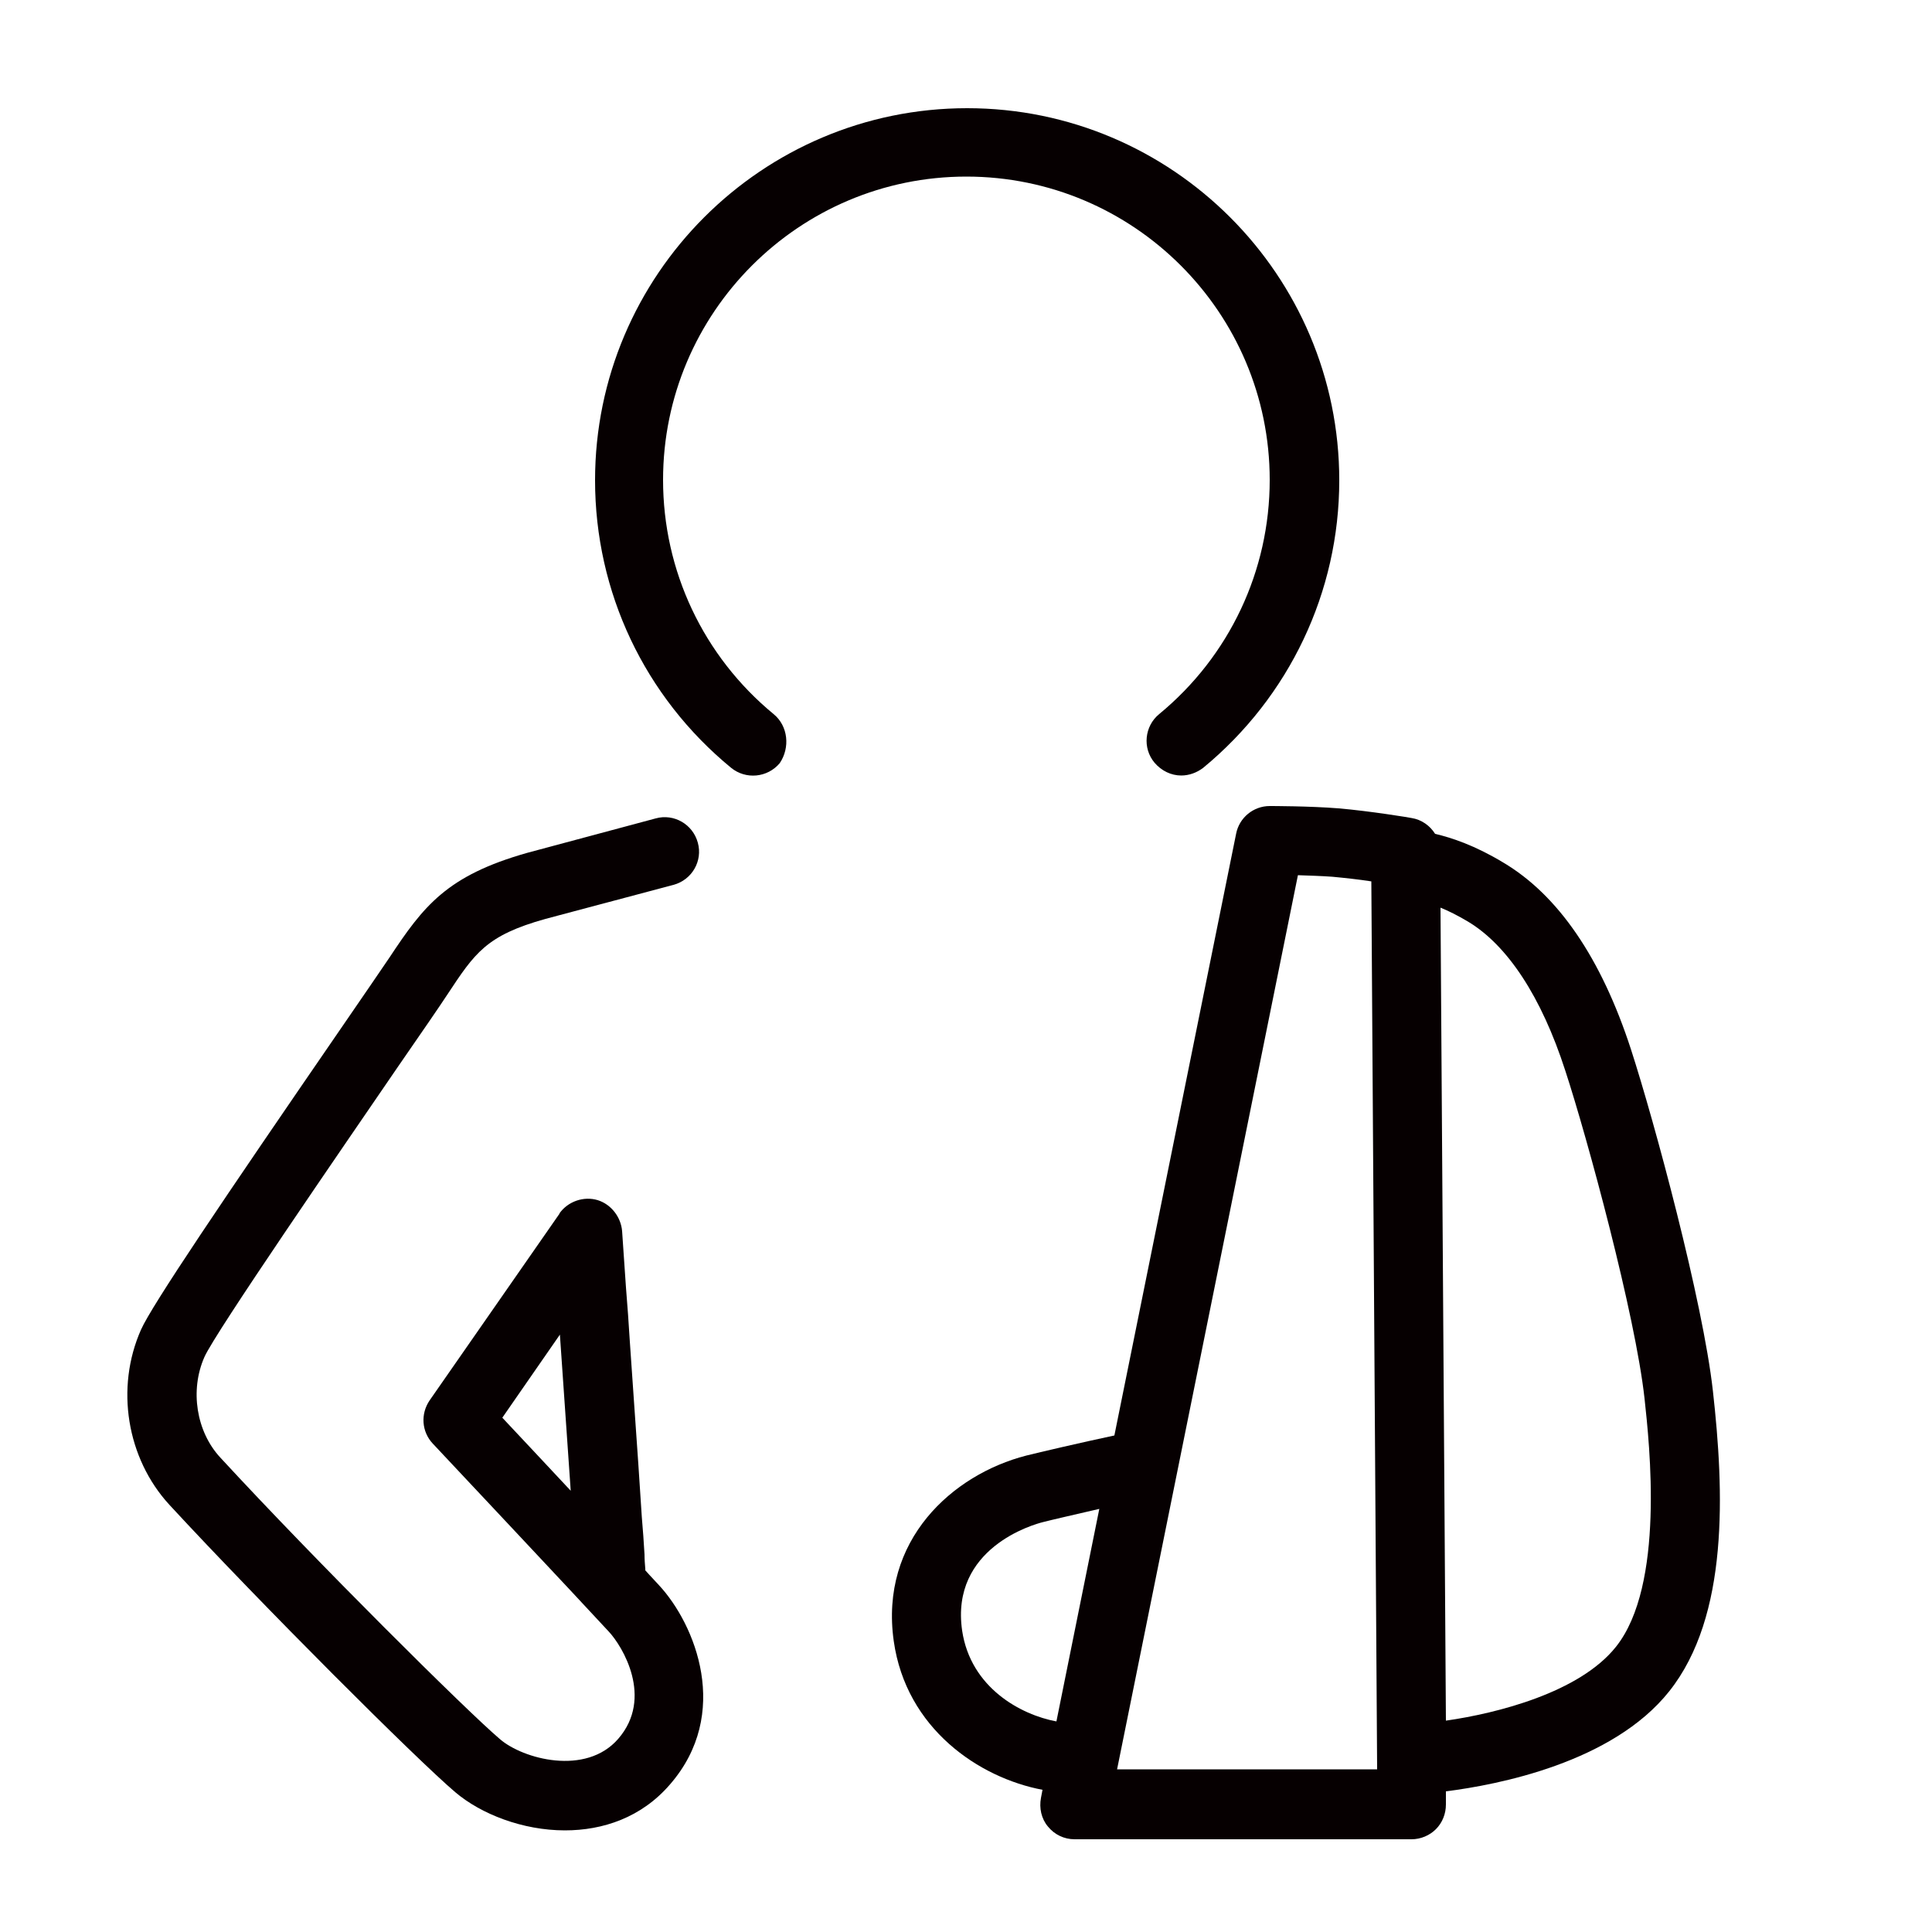
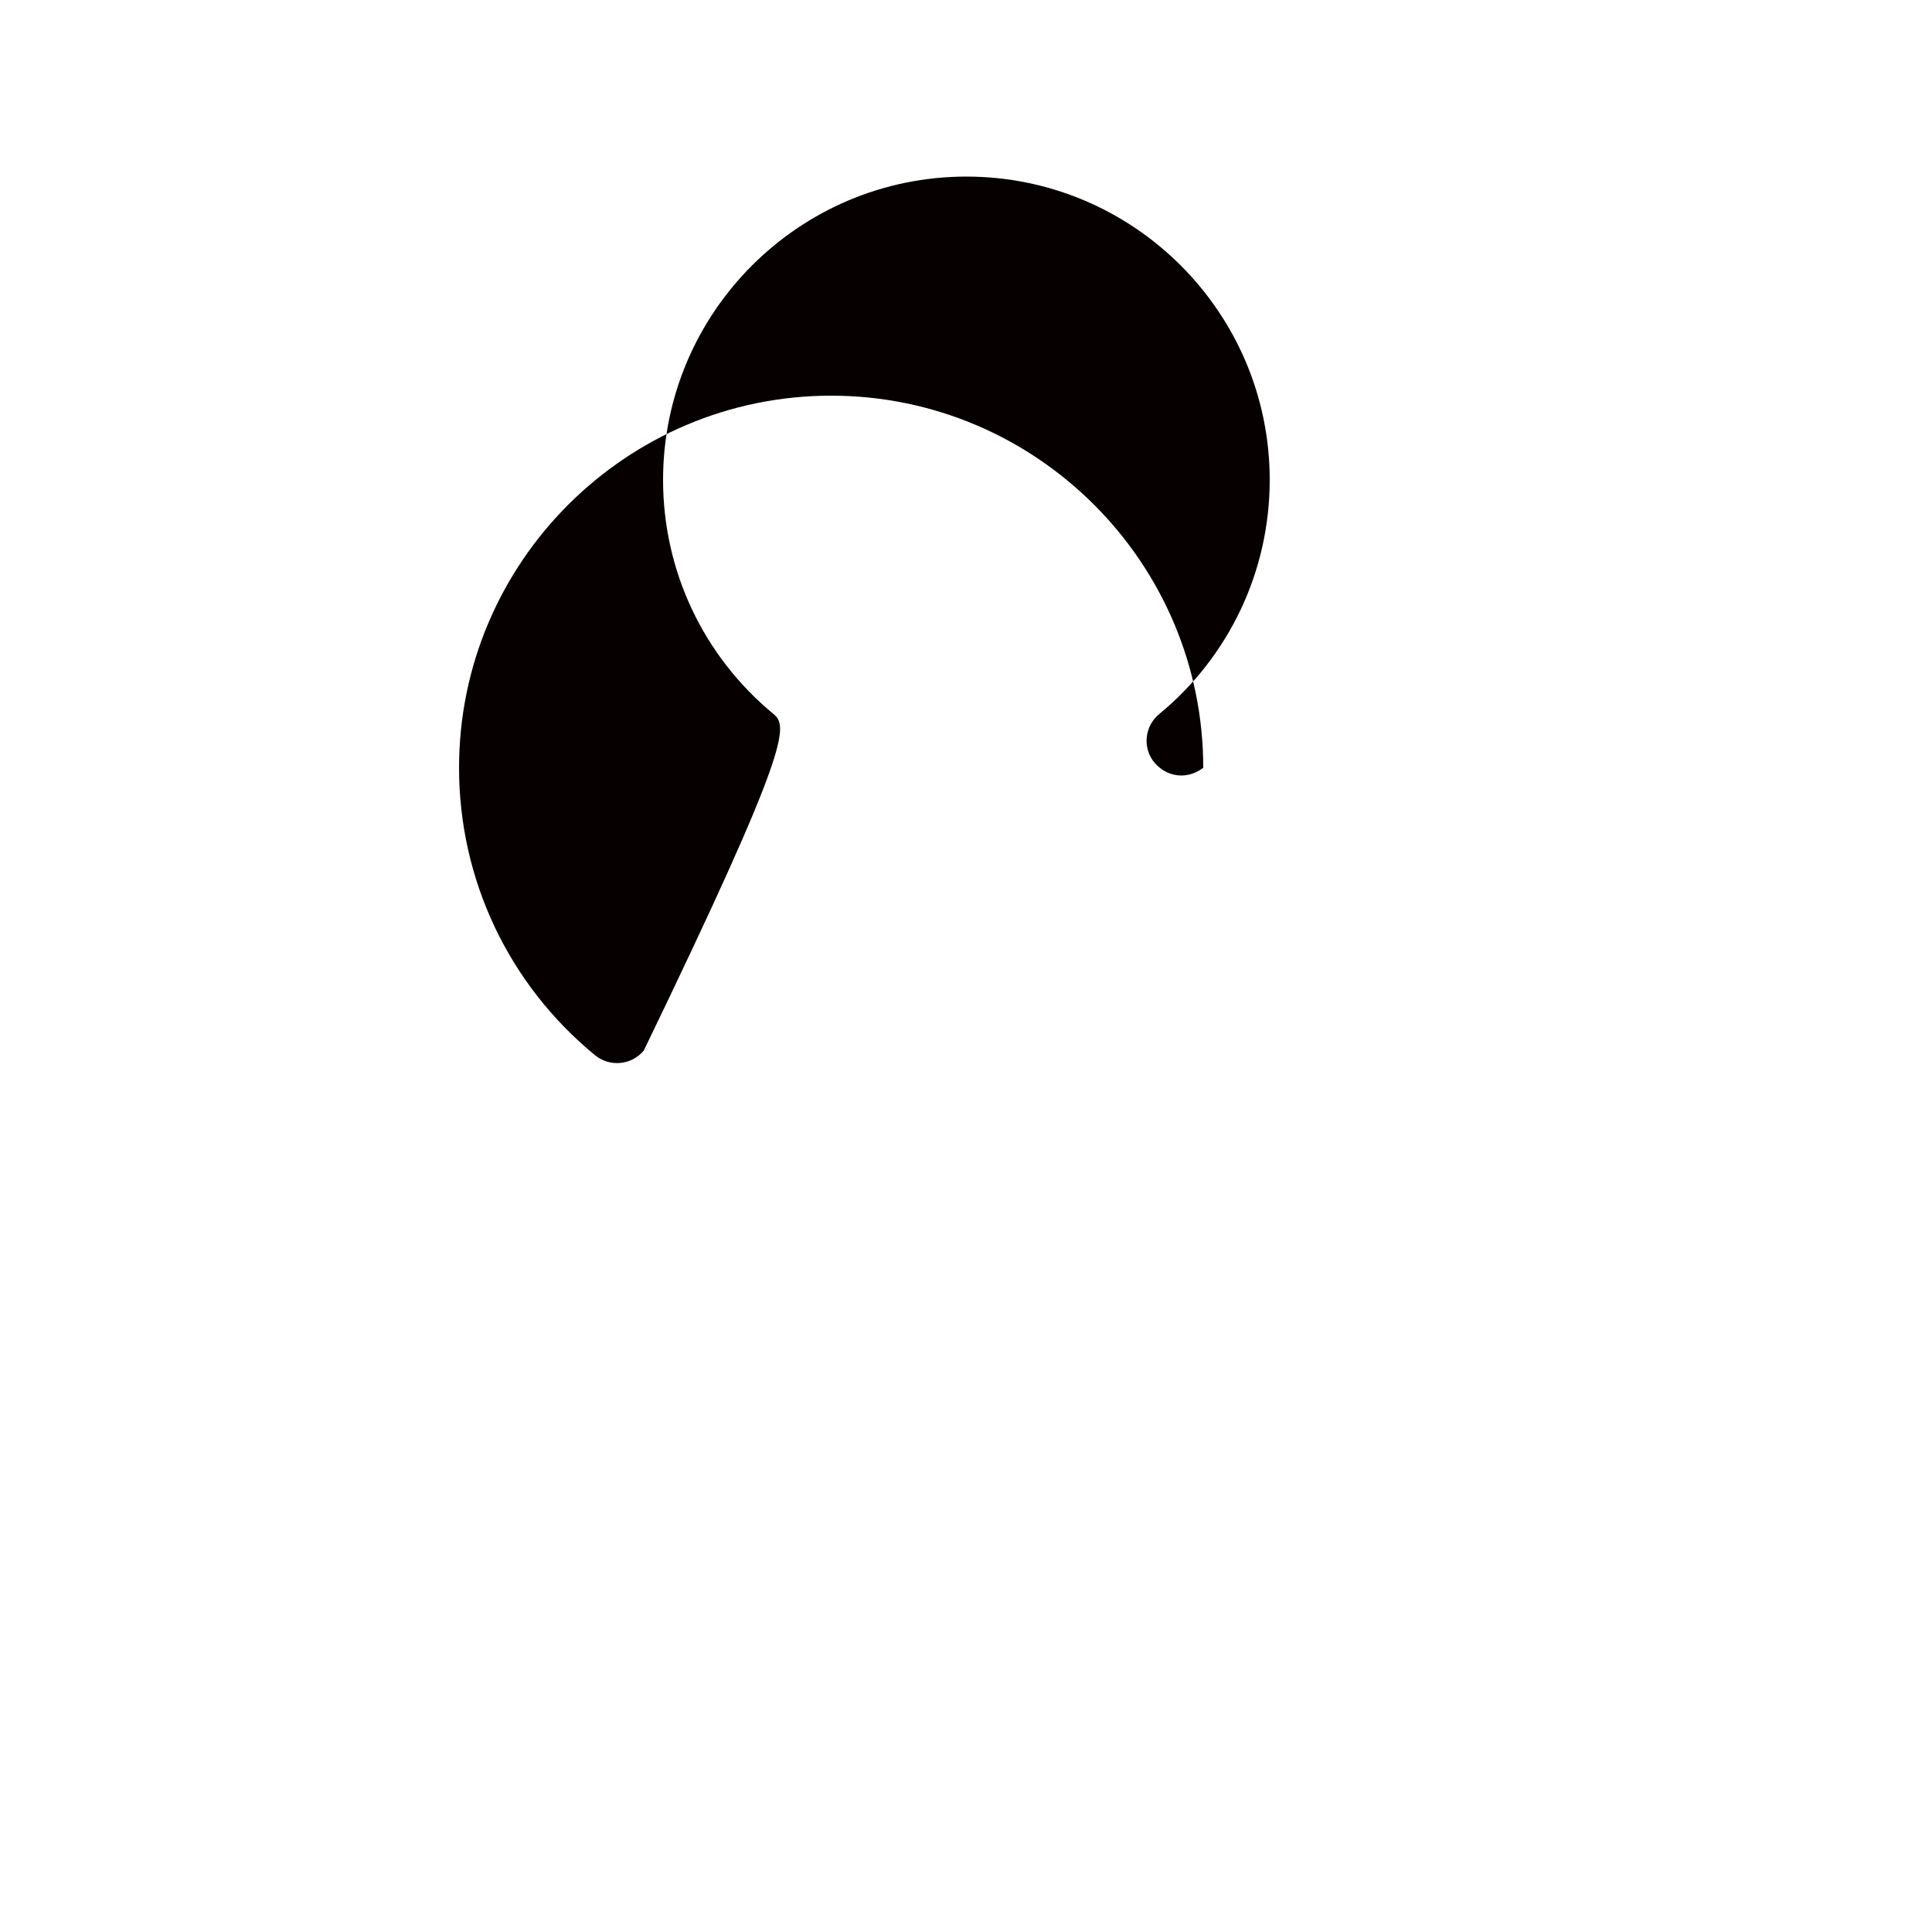
<svg xmlns="http://www.w3.org/2000/svg" version="1.1" id="レイヤー_1" x="0px" y="0px" viewBox="0 0 500 500" style="enable-background:new 0 0 500 500;" xml:space="preserve">
  <style type="text/css">
	.st0{fill:#060001;}
</style>
  <g>
-     <path class="st0" d="M200.2,184.8c-18.2-15-28.6-37.1-28.6-60.6c0-43.3,35.2-78.5,78.5-78.5c43.3,0,78.5,35.2,78.5,78.5   c0,23.5-10.4,45.6-28.6,60.6c-3.8,3.1-4.4,8.8-1.2,12.6c1.8,2.1,4.3,3.3,6.9,3.3c2,0,4-0.7,5.7-2c22.3-18.4,35.2-45.5,35.2-74.4   c0-53.1-43.2-96.3-96.3-96.3s-96.3,43.2-96.3,96.3c0,28.9,12.8,56,35.2,74.4c3.8,3.1,9.4,2.6,12.6-1.2   C204.5,193.5,204,187.9,200.2,184.8z" />
-     <path class="st0" d="M167,406.4c0-0.1,0-0.3,0-0.4c-0.1-1.2-0.2-2.4-0.2-3.7c-0.2-3.2-0.4-6.4-0.7-9.7c-0.3-4.6-0.6-9.1-0.9-13.7   c-0.4-5.3-0.7-10.5-1.1-15.8c-0.4-5.3-0.7-10.6-1.1-15.9c-0.3-4.7-0.6-9.3-1-14c-0.2-3.4-0.5-6.8-0.7-10.2   c-0.1-1.5-0.2-2.9-0.3-4.4c-0.3-3.6-2.8-6.9-6.3-8c-3.6-1.1-7.7,0.3-9.9,3.4c0,0,0,0,0,0.1l-33.6,48.3c-2.4,3.5-2.1,8.1,0.8,11.2   c0,0,38.8,41.3,45.5,48.6c3.6,3.8,11.7,17.2,2.5,27.8c-8.4,9.7-24.7,5.2-30.6,0.1c-8.5-7.2-47.5-45.9-72.4-72.9   c-6.2-6.7-7.9-17.4-4.1-26c2.7-6.2,35.9-54.4,50-75c6.3-9.1,11.1-16.1,12.8-18.7c7.2-10.9,10.1-15.4,25.5-19.7l33.1-8.8   c4.8-1.3,7.6-6.2,6.3-10.9c-1.3-4.8-6.2-7.6-10.9-6.3l-33.2,8.9c-20.9,5.9-26.9,13.8-35.7,27.1c-1.7,2.5-6.4,9.4-12.6,18.4   c-30.6,44.5-48.9,71.6-51.7,77.9c-6.7,15.1-3.7,33.3,7.3,45.3c24.1,26.1,64.1,66,74,74.4c6.7,5.7,17.5,9.9,28.4,9.9   c9.8,0,19.8-3.3,27.2-11.9c15.9-18.3,6.6-41.4-2.9-51.6C169.8,409.4,168.5,408.1,167,406.4z M144.9,345.4l2.8,40.4   c-6.7-7.2-13.4-14.3-17.7-18.9L144.9,345.4z" />
-     <path class="st0" d="M443.3,360c-2.6-23.3-15.2-69.9-21.2-88.4c-7.7-23.7-18.9-40-33.1-48.4c-7.3-4.4-13.3-6.4-17.6-7.4   c-1.3-2.1-3.5-3.7-6.1-4.1c-0.4-0.1-10.7-1.8-18.9-2.5c-7.4-0.6-17.4-0.6-17.8-0.6c-4.2,0-7.9,3-8.7,7.2l-31.5,155.7   c-8.5,1.8-19.6,4.4-22.8,5.2c-19.1,4.9-38,21.9-34.3,48c3.2,22.7,22.1,35.4,38.5,38.5l-0.4,2.1c-0.5,2.6,0.1,5.4,1.8,7.4   c1.7,2.1,4.2,3.3,6.9,3.3h87.2c2.4,0,4.7-1,6.3-2.6c1.7-1.7,2.6-4,2.6-6.4l0-3.4c13.4-1.7,43.1-7.4,57.8-25.9   C447.5,418.2,446.2,385.9,443.3,360z M249,422c-3.1-21.4,18.5-27.5,21-28.1c1.9-0.5,8-1.9,14.5-3.4l-11.1,55   C264.2,443.8,251.2,436.8,249,422z M289.1,457.9l46.8-231.4c2.9,0.1,6.2,0.2,8.9,0.4c3.2,0.3,6.9,0.7,10.1,1.2l1.5,229.8H289.1z    M418.2,426.2c-9.4,11.8-30.7,17.2-44,19.1l-1.4-210.4c2,0.8,4.4,2,7.1,3.6c10.2,6.1,19,19.4,25.2,38.6   c5.7,17.4,18.1,63.1,20.5,84.8C426.9,373.9,430.9,410.3,418.2,426.2z" />
+     <path class="st0" d="M200.2,184.8c-18.2-15-28.6-37.1-28.6-60.6c0-43.3,35.2-78.5,78.5-78.5c43.3,0,78.5,35.2,78.5,78.5   c0,23.5-10.4,45.6-28.6,60.6c-3.8,3.1-4.4,8.8-1.2,12.6c1.8,2.1,4.3,3.3,6.9,3.3c2,0,4-0.7,5.7-2c0-53.1-43.2-96.3-96.3-96.3s-96.3,43.2-96.3,96.3c0,28.9,12.8,56,35.2,74.4c3.8,3.1,9.4,2.6,12.6-1.2   C204.5,193.5,204,187.9,200.2,184.8z" />
  </g>
</svg>